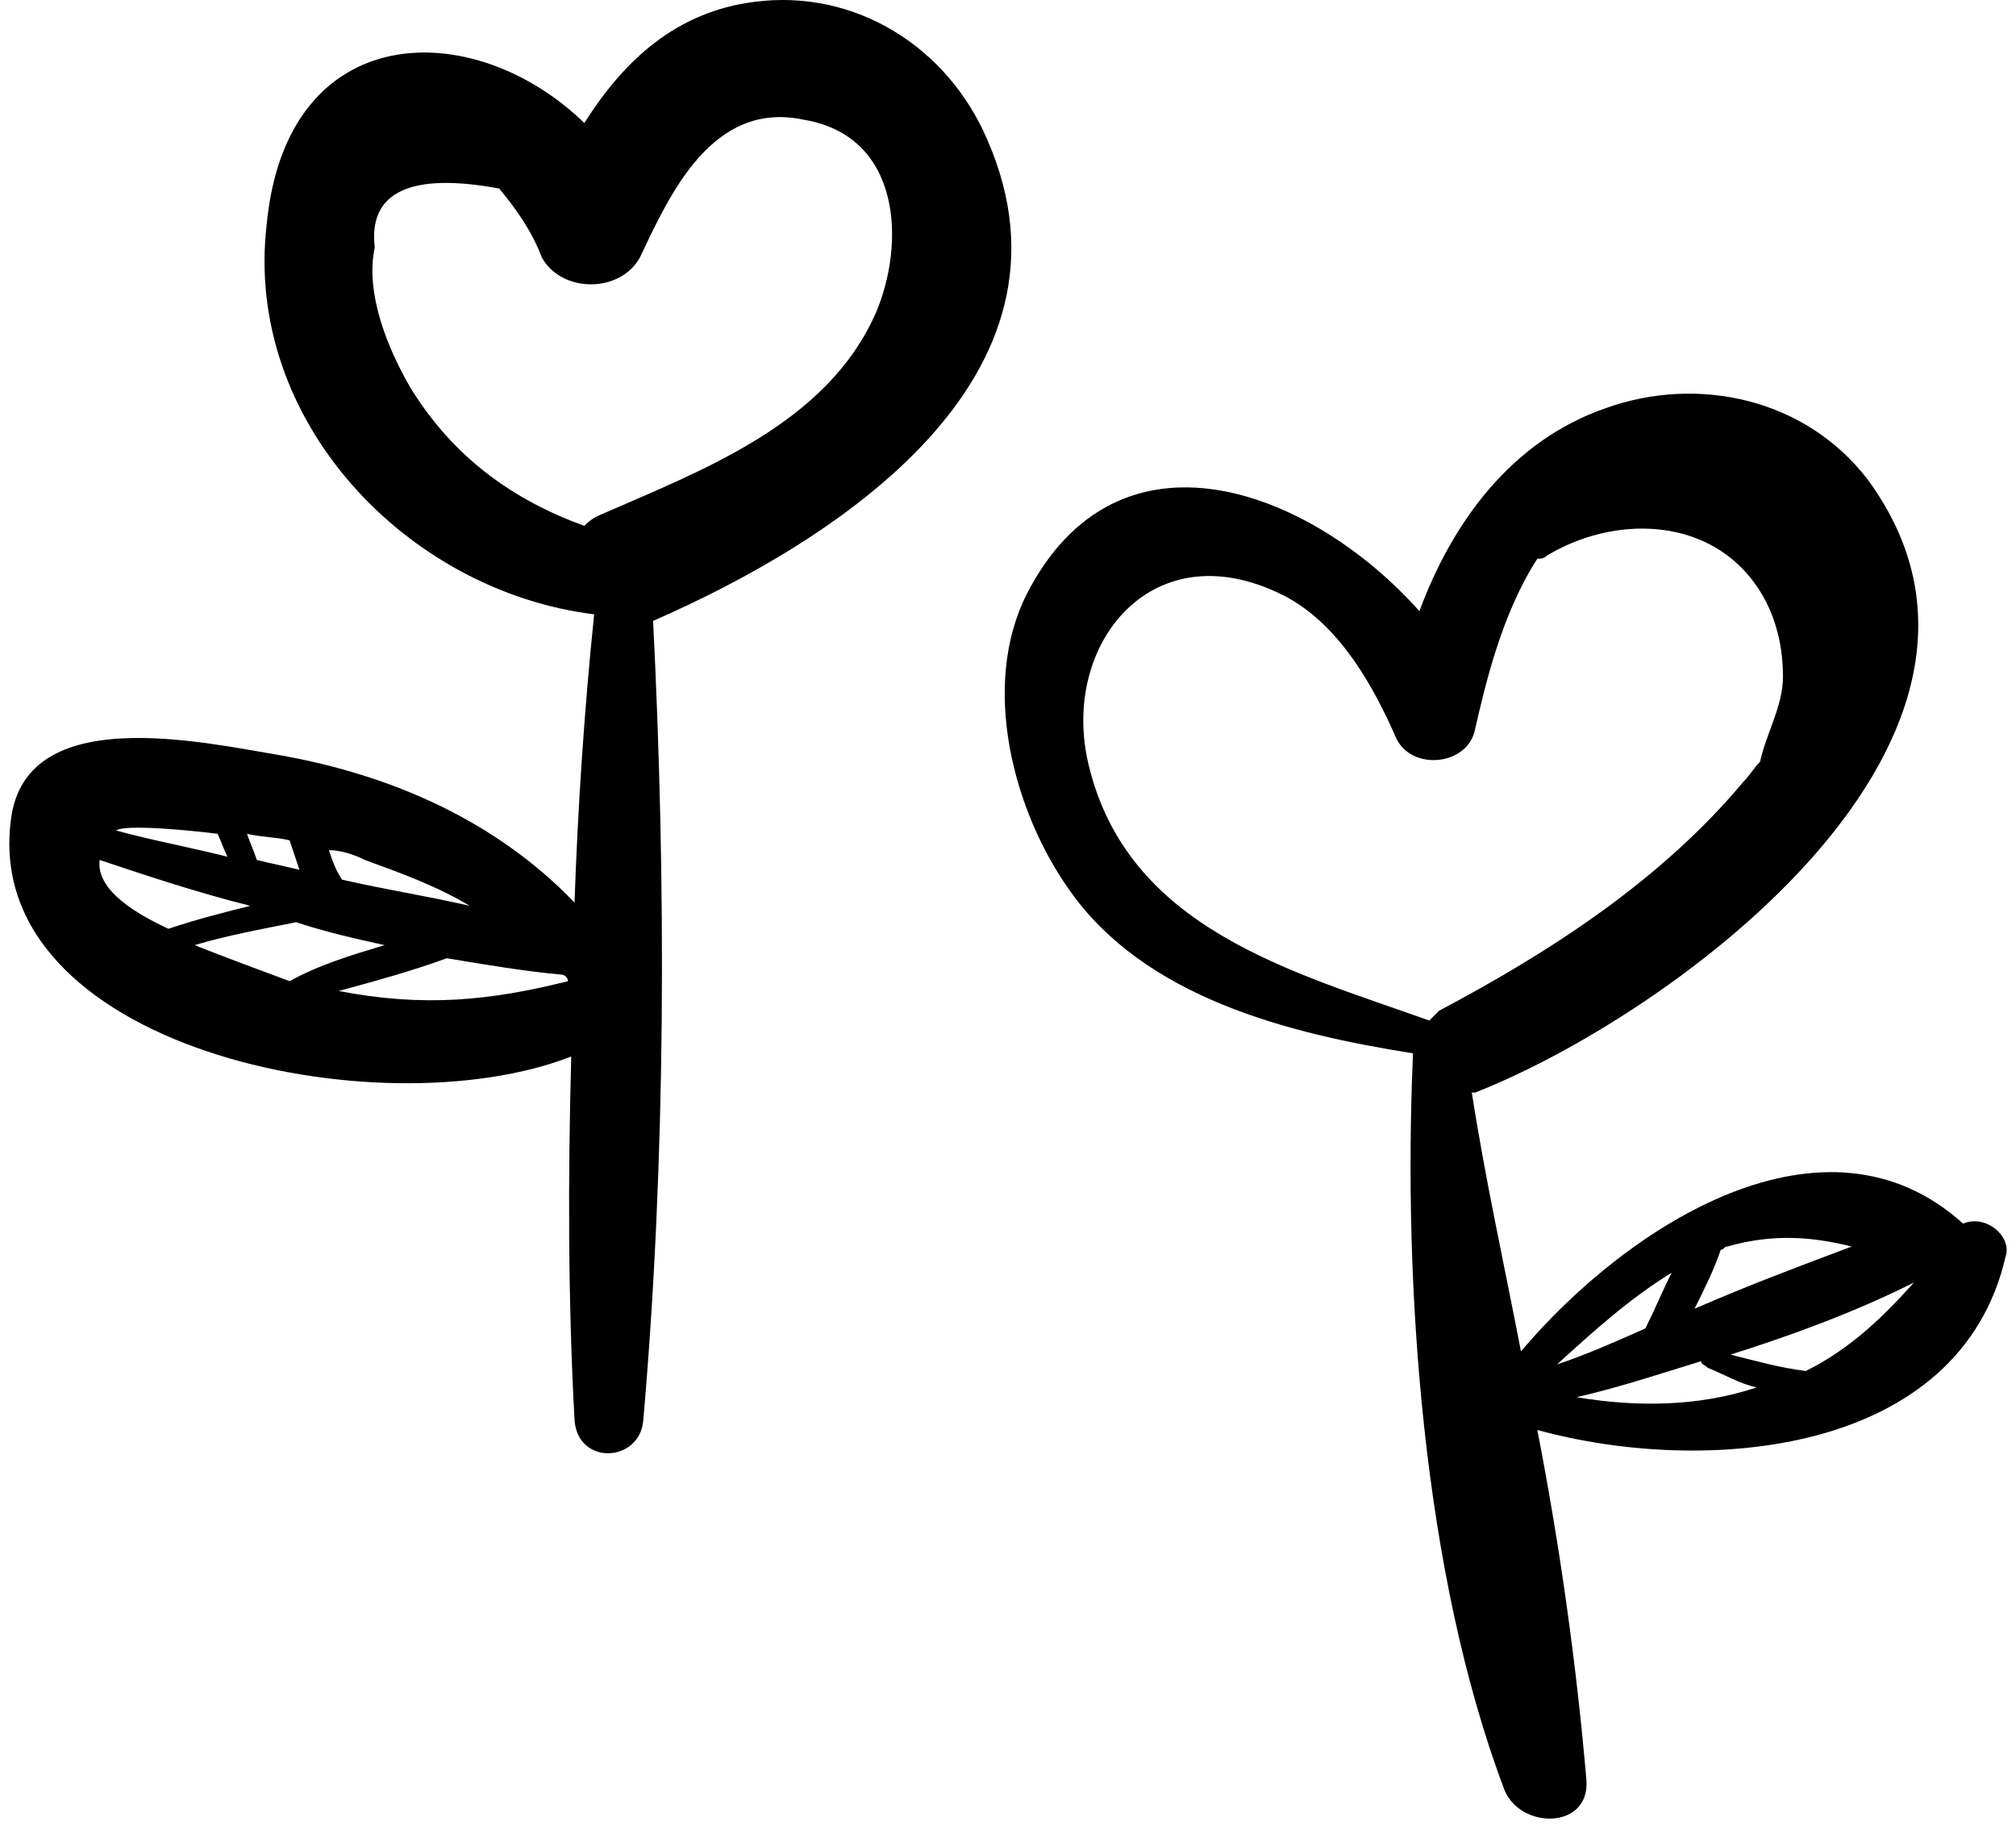
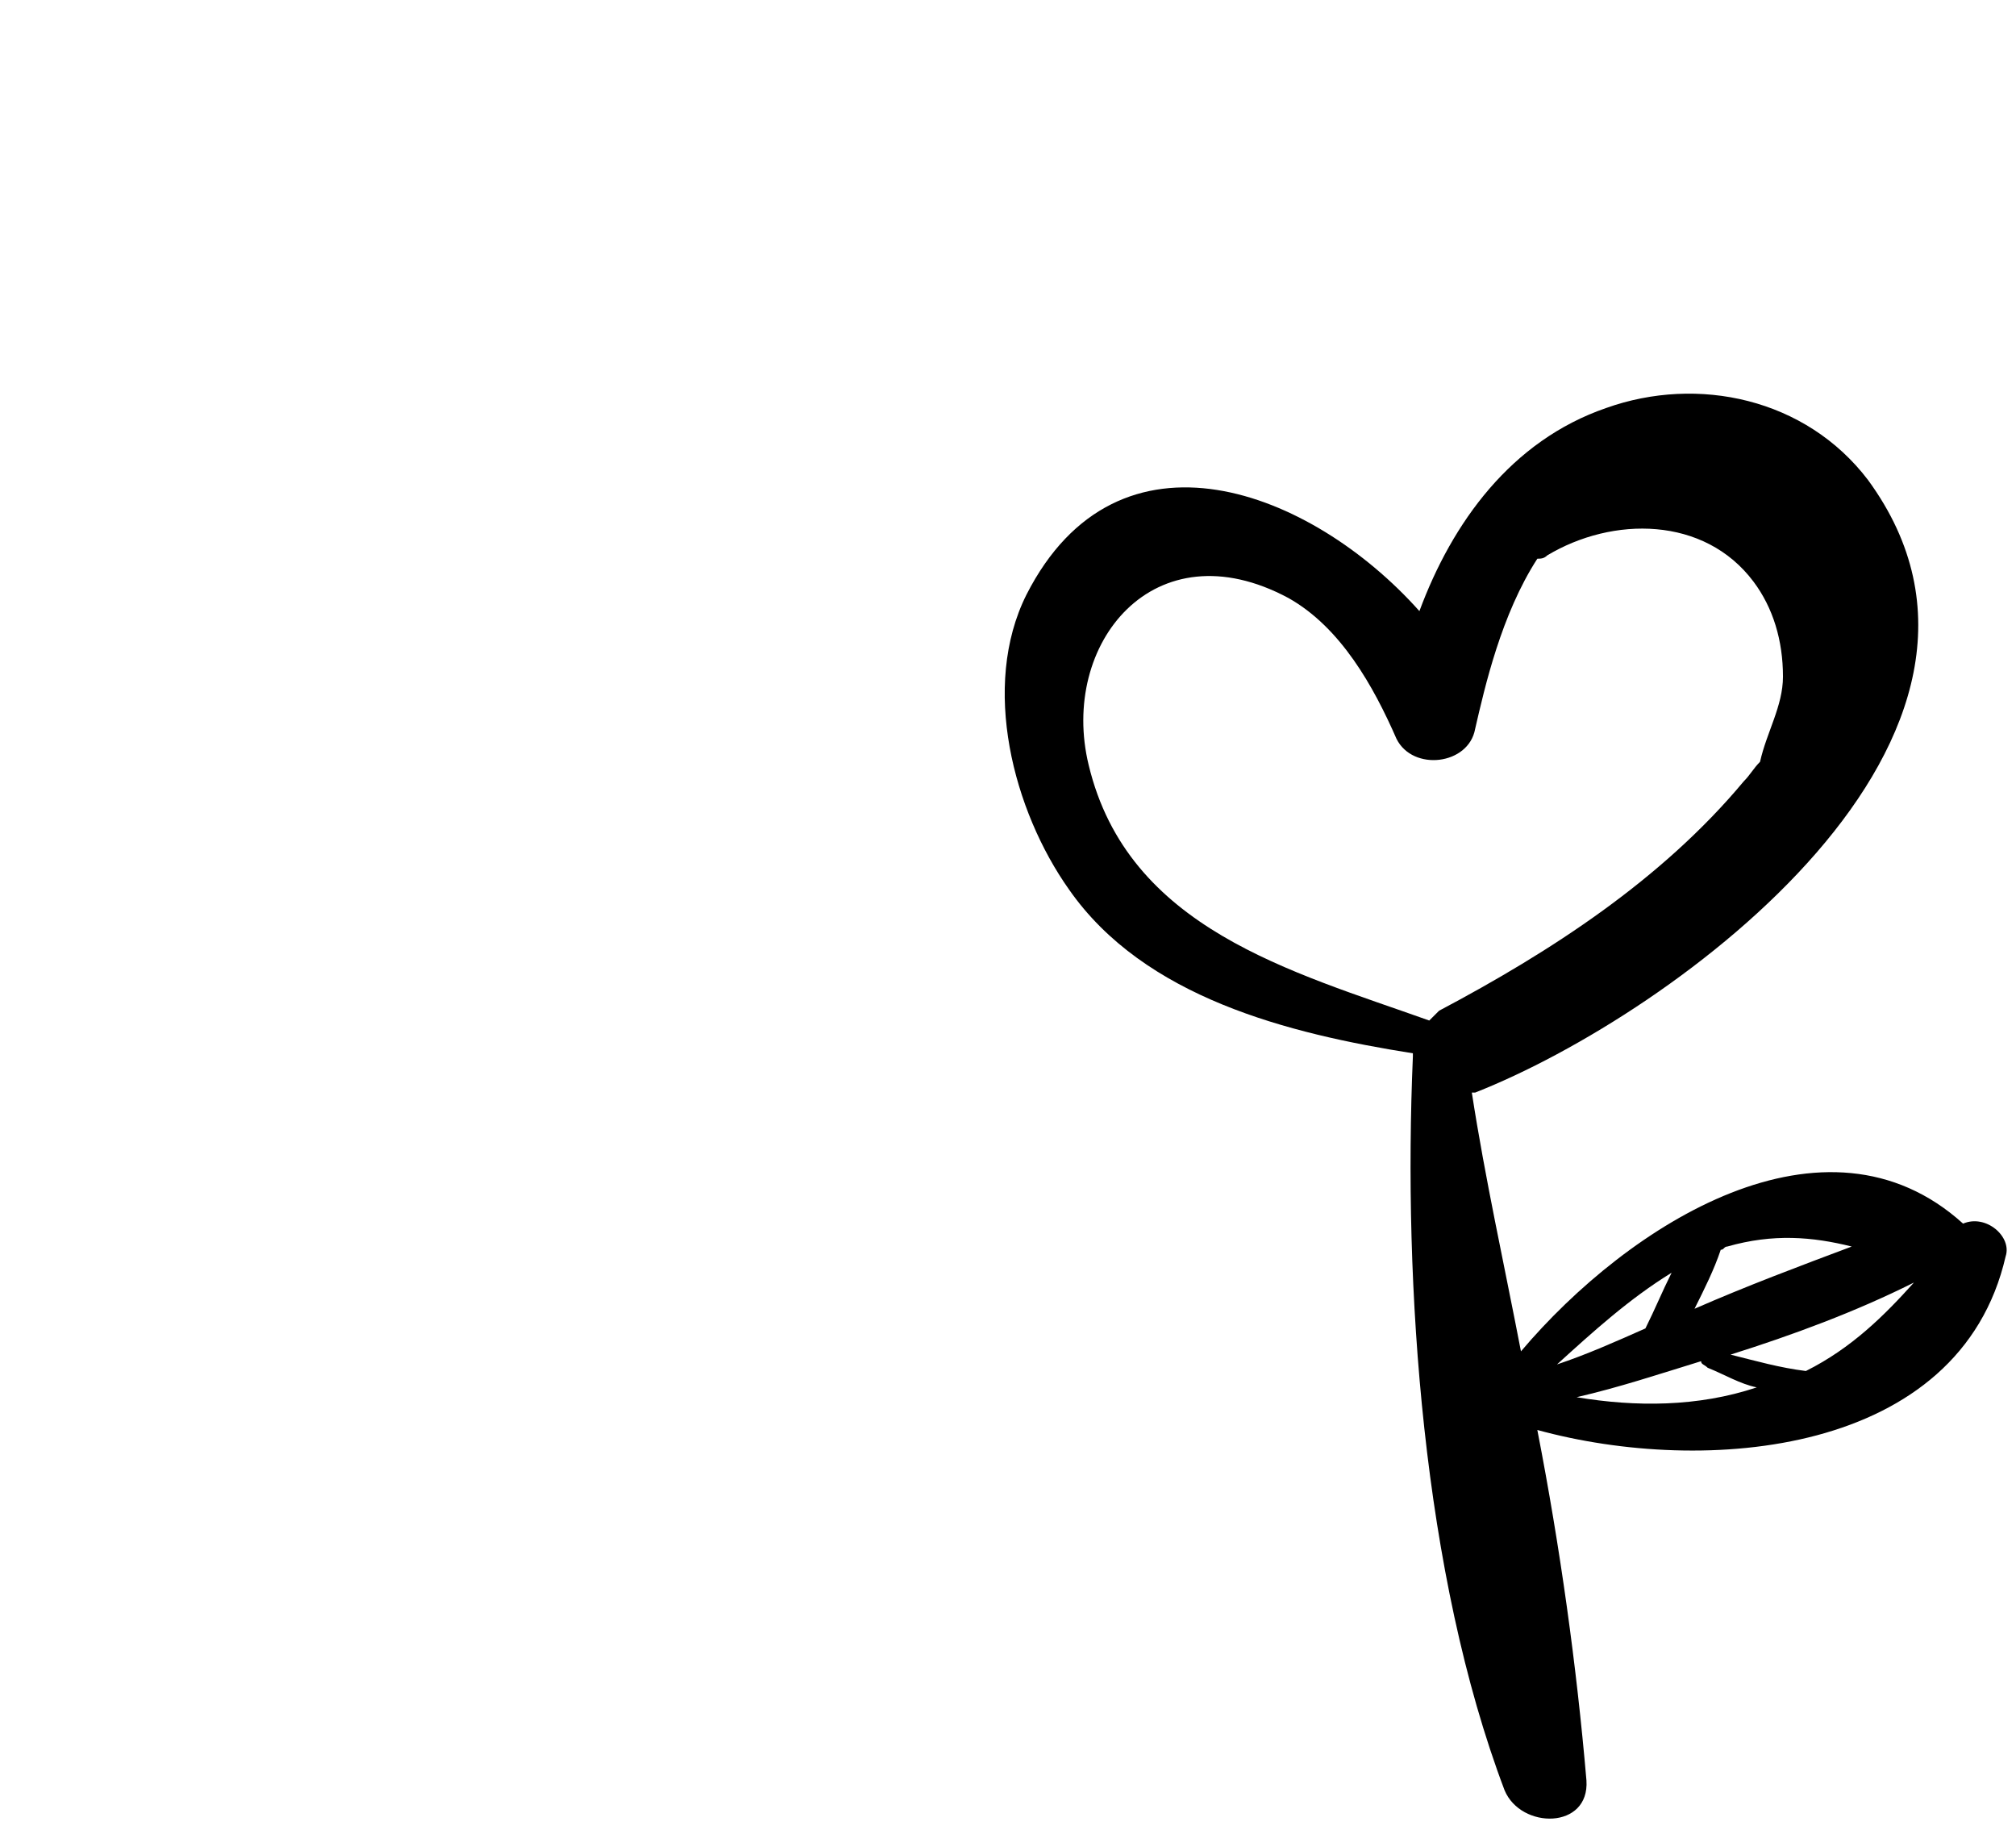
<svg xmlns="http://www.w3.org/2000/svg" width="108" height="98" viewBox="0 0 108 98" fill="none">
-   <path d="M52.883 7.466C50.778 2.554 45.866 -0.604 40.427 0.097C36.216 0.624 33.409 3.255 31.304 6.589C25.339 0.799 15.339 0.975 14.286 12.027C13.058 22.554 21.83 31.677 31.83 32.905C31.304 37.993 30.953 43.256 30.778 48.344C26.567 43.958 20.953 41.502 14.988 40.449C10.777 39.747 1.479 37.642 0.602 43.782C-1.153 56.064 20.251 60.625 30.602 56.59C30.427 63.081 30.427 69.573 30.778 76.064C30.953 78.52 34.286 78.345 34.462 76.064C35.69 62.029 35.69 47.291 34.988 33.256C44.638 29.045 58.498 20.273 52.883 7.466ZM19.55 46.063C21.48 46.765 23.41 47.467 25.164 48.519C22.883 47.993 20.603 47.642 18.322 47.116C17.971 46.59 17.796 46.063 17.62 45.537C18.146 45.537 18.848 45.712 19.55 46.063ZM15.514 45.011C15.69 45.537 15.865 46.063 16.041 46.59C15.339 46.414 14.462 46.239 13.76 46.063C13.585 45.537 13.409 45.186 13.234 44.66C13.936 44.835 14.812 44.835 15.514 45.011ZM6.216 44.484C6.742 44.133 10.251 44.484 11.655 44.66C11.83 45.011 12.005 45.537 12.181 45.888C10.075 45.361 8.146 45.011 6.216 44.484ZM5.339 46.063C7.97 46.94 10.602 47.818 13.409 48.519C12.005 48.87 10.602 49.221 9.023 49.748C6.742 48.695 5.164 47.467 5.339 46.063ZM10.426 50.625C12.181 50.099 14.111 49.747 15.865 49.397C17.444 49.923 19.023 50.274 20.602 50.625C18.848 51.151 17.093 51.678 15.514 52.554C14.111 52.029 12.181 51.326 10.426 50.625ZM30.427 52.555C26.217 53.607 22.708 53.958 18.146 53.081C20.076 52.555 22.006 52.029 23.936 51.327C26.041 51.678 28.147 52.029 30.076 52.204C30.252 52.204 30.427 52.379 30.427 52.555ZM46.918 16.764C44.287 22.729 37.62 25.186 32.006 27.642C31.655 27.817 31.479 27.993 31.304 28.168C27.444 26.765 24.286 24.484 22.006 20.799C20.777 18.694 19.549 15.712 20.076 13.255C19.725 10.273 22.006 9.22 26.742 10.098C27.62 11.15 28.497 12.378 29.023 13.782C30.076 15.712 33.234 15.712 34.286 13.782C35.865 10.448 38.146 5.361 43.059 6.413C48.322 7.29 48.498 13.08 46.918 16.764Z" fill="black" />
  <path d="M105.165 65.541C97.796 58.874 87.269 65.541 81.48 72.383C80.602 67.822 79.55 63.084 78.848 58.523H79.023C89.725 54.312 110.076 39.4 100.076 25.715C96.742 21.329 90.953 20.101 86.041 21.855C80.953 23.61 77.795 27.996 76.04 32.733C70.251 26.242 59.9 22.206 54.987 31.856C52.531 36.768 54.286 43.435 57.269 47.645C61.304 53.435 69.023 55.365 75.69 56.418C75.69 56.418 75.69 56.418 75.69 56.593C75.163 68.874 76.216 84.313 80.602 95.892C81.48 97.998 85.163 97.998 84.988 95.366C84.462 89.226 83.585 82.91 82.357 76.594C91.304 79.05 104.988 77.997 107.445 67.295C107.796 66.242 106.393 65.015 105.165 65.541ZM76.567 54.663C69.199 52.032 60.427 49.751 58.322 40.979C56.743 34.488 61.831 28.172 69.024 32.032C71.831 33.61 73.585 36.768 74.813 39.575C75.691 41.33 78.673 40.979 79.024 39.049C79.55 36.768 80.427 32.909 82.358 29.926C82.533 29.926 82.708 29.926 82.884 29.751C86.393 27.645 91.305 27.645 93.937 31.154C94.99 32.558 95.516 34.312 95.516 36.242C95.516 37.821 94.638 39.225 94.288 40.804C93.937 41.154 93.761 41.505 93.41 41.856C89.024 47.12 83.06 50.98 77.095 54.137C76.918 54.313 76.743 54.488 76.567 54.663ZM99.2 66.769C96.392 67.822 93.585 68.874 90.778 70.102C91.305 69.05 91.831 67.997 92.182 66.944C92.357 66.944 92.357 66.769 92.533 66.769C94.989 66.067 97.094 66.242 99.2 66.769ZM89.55 68.172C89.024 69.225 88.673 70.102 88.147 71.155C86.568 71.856 84.989 72.558 83.41 73.084C85.34 71.331 87.269 69.576 89.55 68.172ZM84.463 74.839C86.743 74.313 88.849 73.611 91.13 72.91C91.13 73.085 91.305 73.085 91.481 73.261C92.358 73.612 93.235 74.138 94.112 74.313C90.954 75.366 87.62 75.366 84.463 74.839ZM96.743 73.436C95.34 73.26 94.111 72.909 92.708 72.558C96.042 71.505 99.375 70.278 102.532 68.698C100.954 70.453 99.2 72.207 96.743 73.436Z" fill="black" />
</svg>